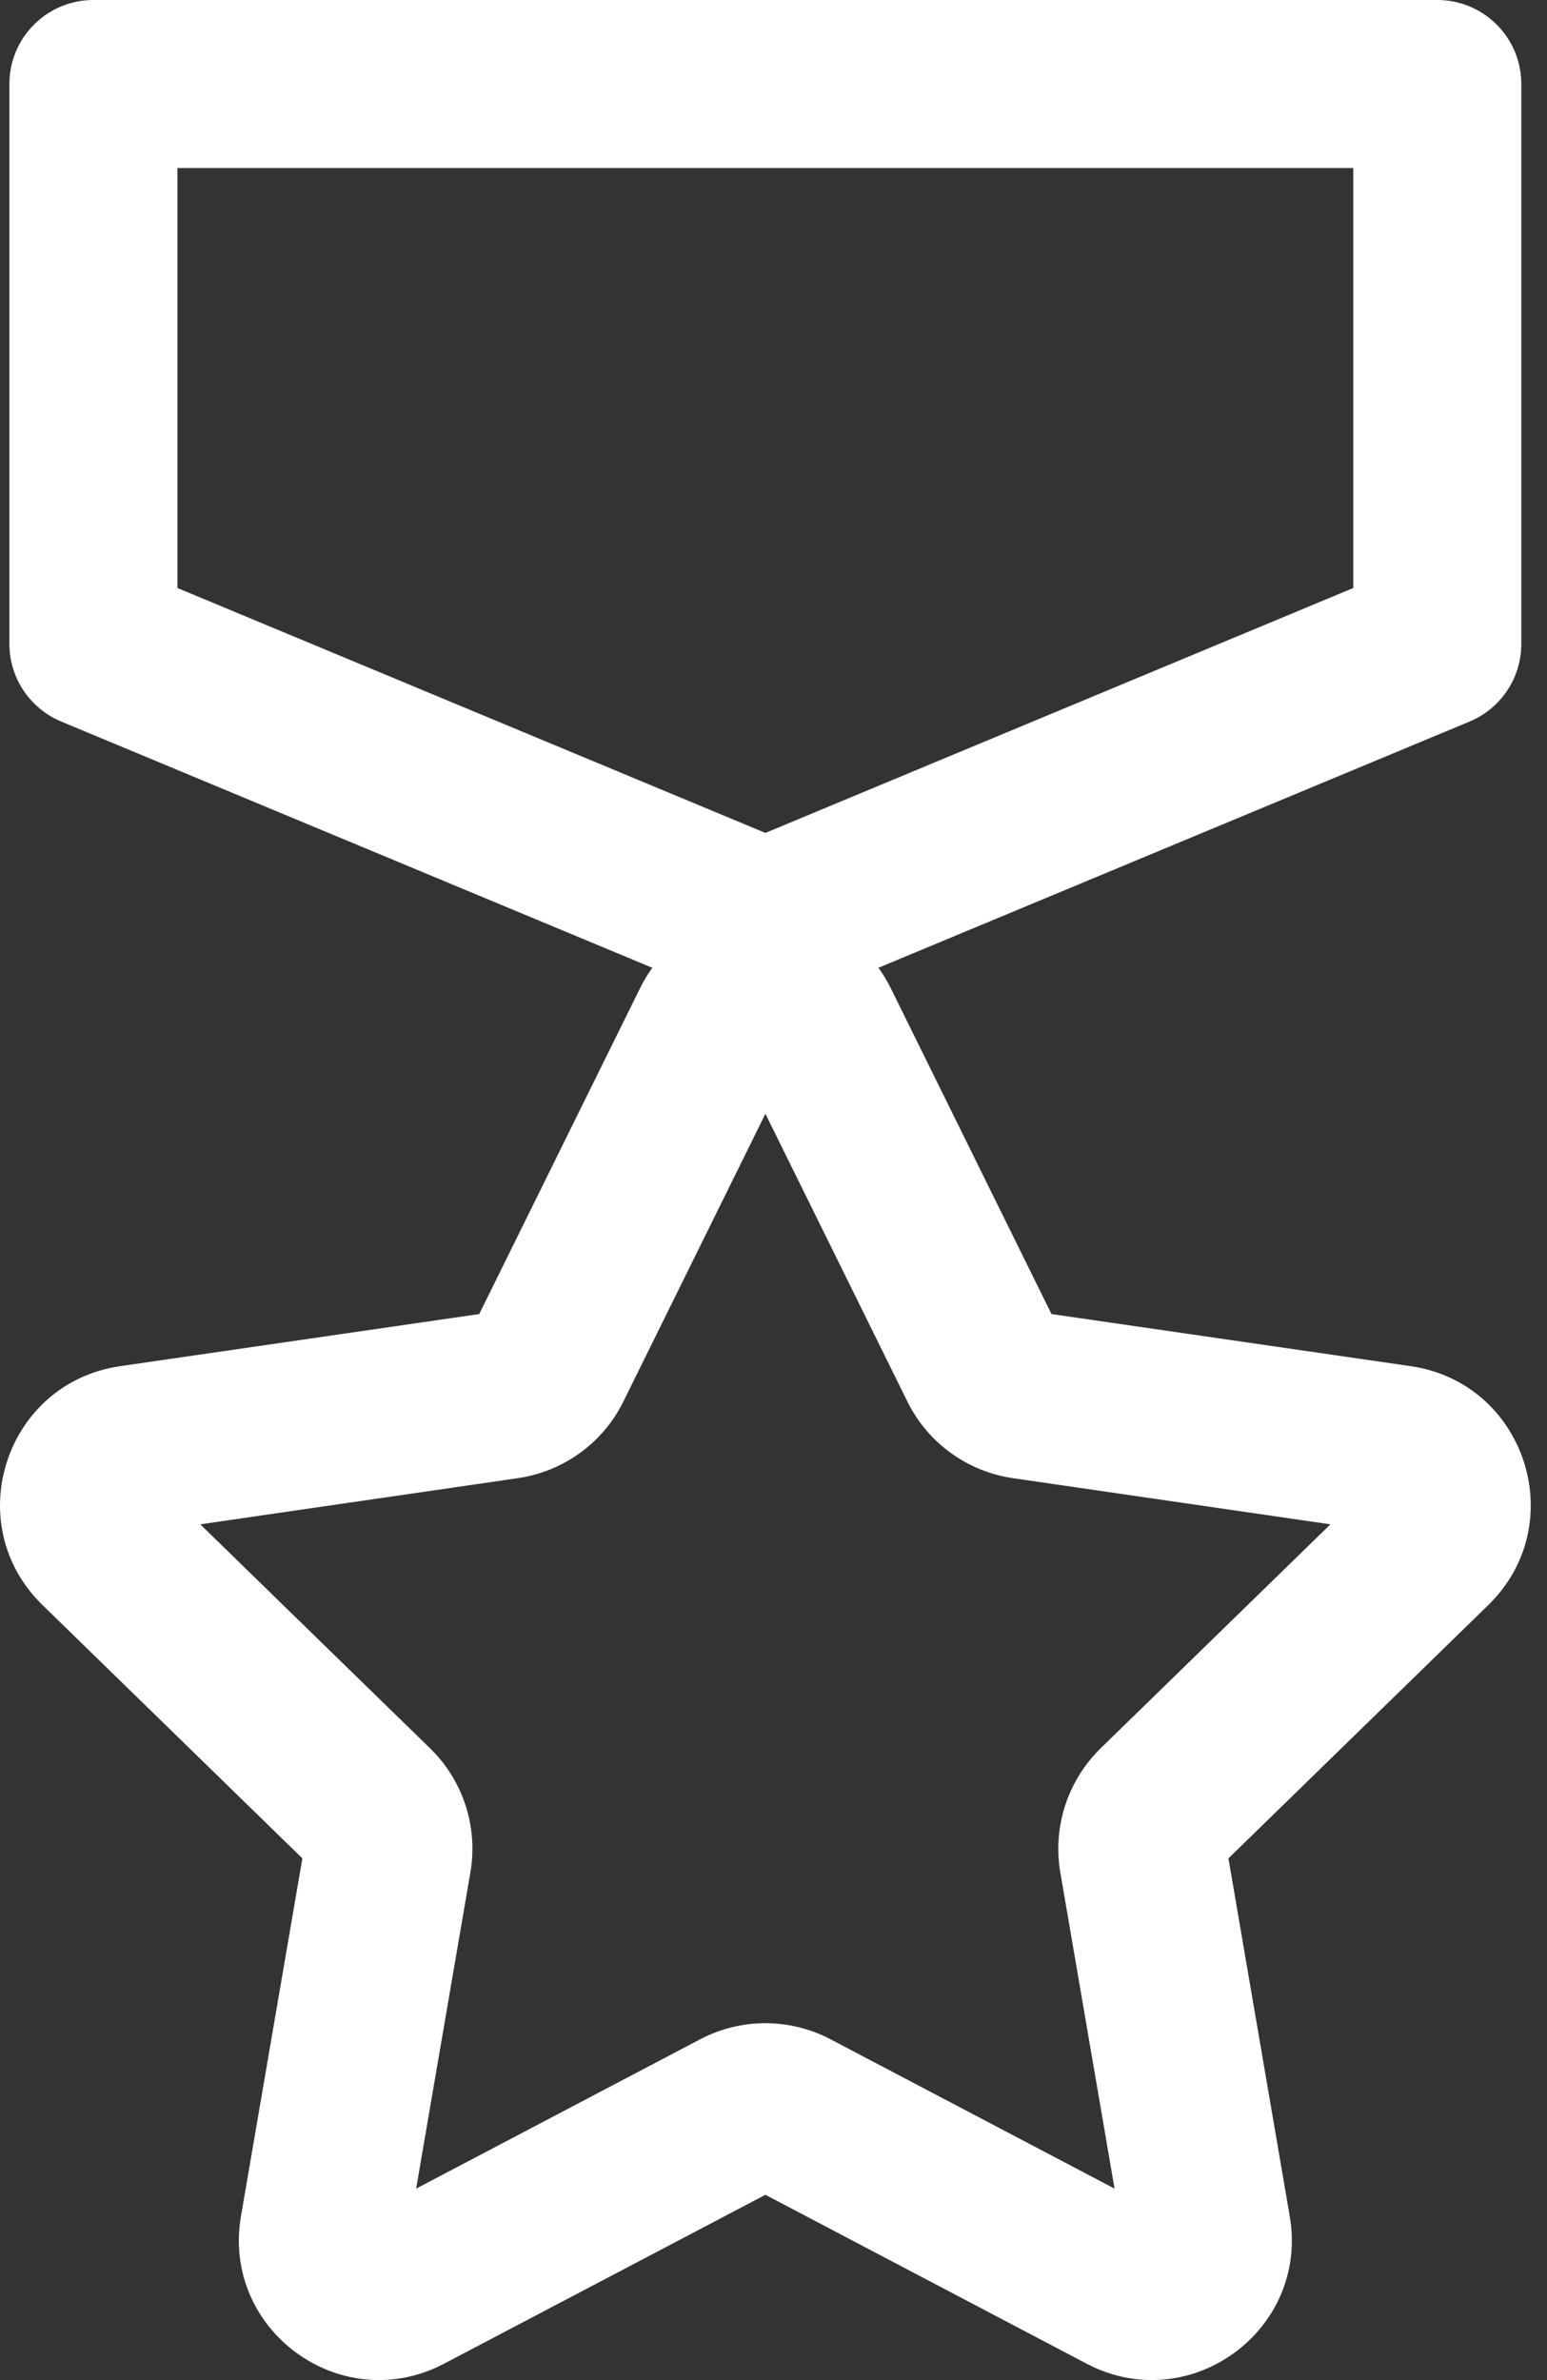
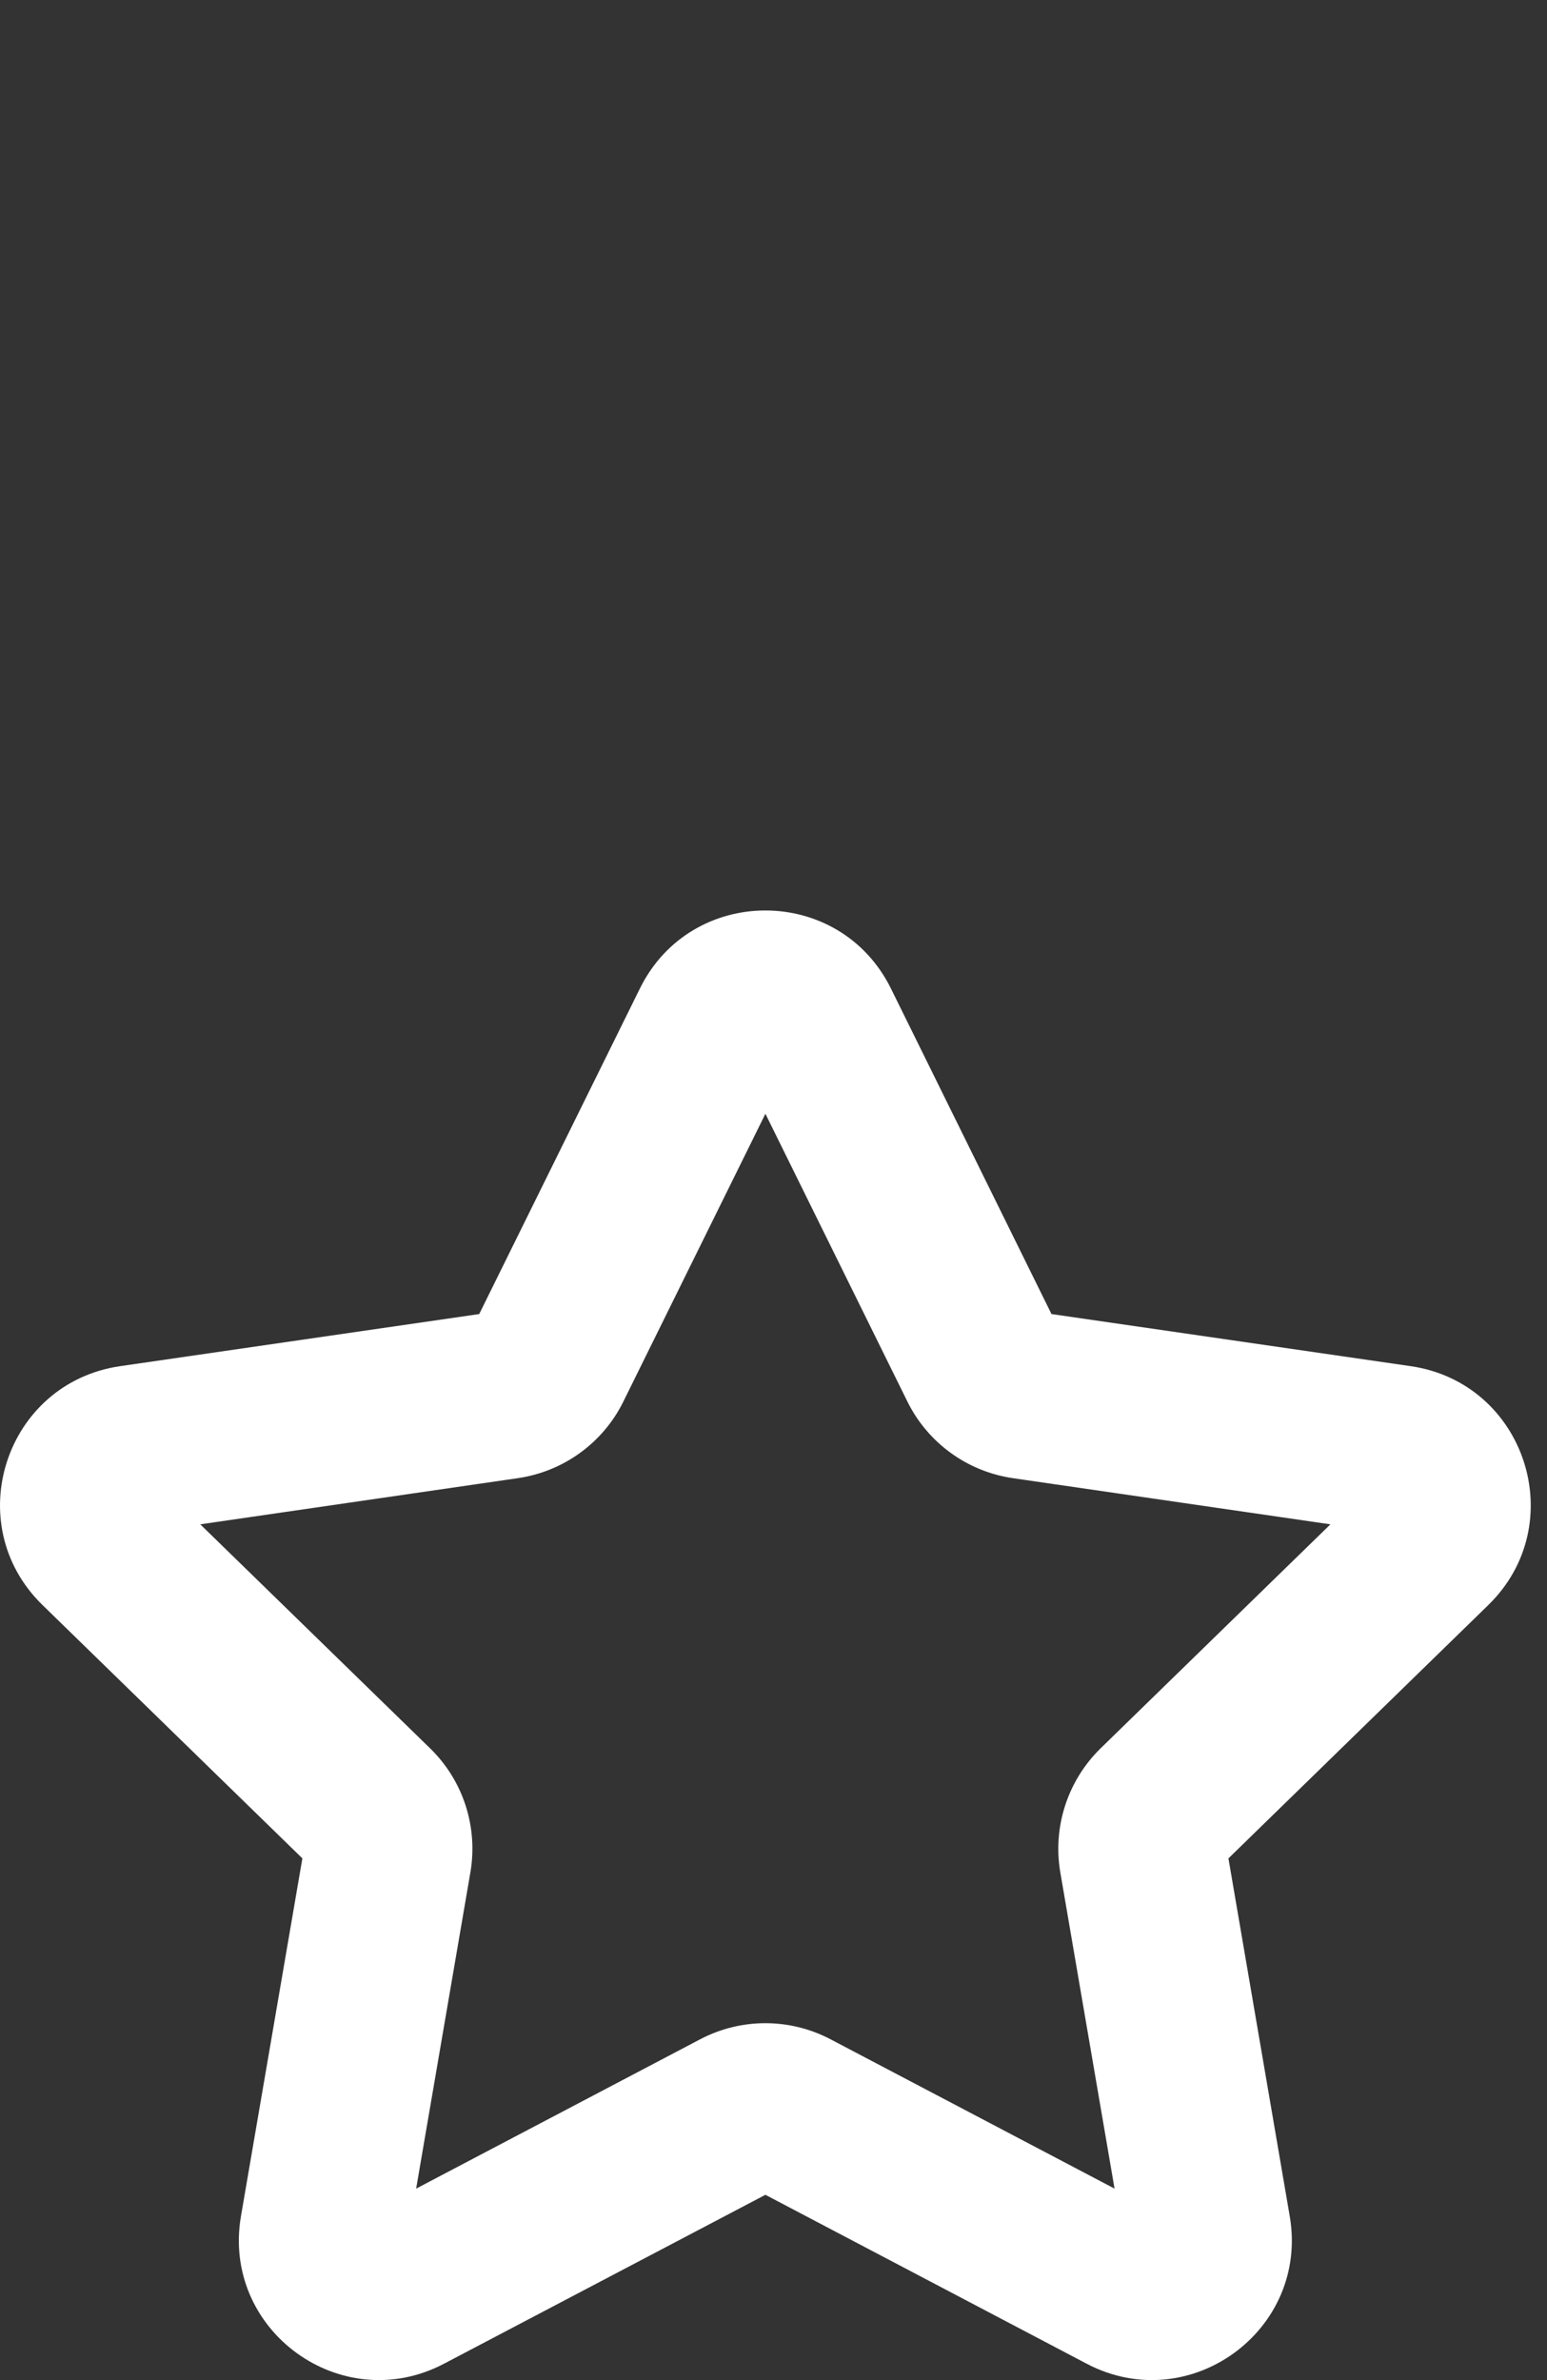
<svg xmlns="http://www.w3.org/2000/svg" width="13px" height="20px" viewBox="0 0 13 20" version="1.1">
  <rect x="0" y="0" width="13" height="20" fill="#333333" stroke="none" />
  <title>icn-essential</title>
  <g id="Vehicles-Page-2" stroke="none" stroke-width="1" fill="none" fill-rule="evenodd">
    <g id="Group-14" transform="translate(-13, -14)" fill="#FFFFFF">
      <g id="icn-essential" transform="translate(13, 14)">
        <path d="M7.487,8.307 C7.055,7.432 5.808,7.432 5.377,8.307 L4.027,11.042 L1.009,11.48 C0.044,11.621 -0.342,12.806 0.357,13.487 L2.541,15.616 L2.025,18.622 C1.86,19.583 2.869,20.316 3.732,19.862 L6.432,18.443 L9.131,19.862 C9.994,20.316 11.003,19.583 10.838,18.622 L10.323,15.616 L12.507,13.487 C13.205,12.806 12.82,11.621 11.855,11.48 L8.836,11.042 L7.487,8.307 Z M6.432,9.359 L7.625,11.777 C7.797,12.125 8.128,12.365 8.511,12.421 L11.18,12.809 L9.249,14.691 C8.972,14.962 8.845,15.351 8.91,15.733 L9.366,18.391 L6.979,17.136 C6.636,16.956 6.227,16.956 5.884,17.136 L3.497,18.391 L3.953,15.733 C4.018,15.351 3.892,14.962 3.615,14.692 L1.683,12.809 L4.352,12.421 C4.735,12.365 5.067,12.125 5.238,11.778 L6.432,9.359 Z" id="Shape" />
-         <path d="M0.079,0.706 C0.079,0.316 0.395,0 0.785,0 L12.078,0 C12.468,0 12.784,0.316 12.784,0.706 L12.784,5.411 C12.784,5.696 12.613,5.953 12.35,6.063 L6.703,8.415 C6.529,8.488 6.334,8.488 6.16,8.415 L0.514,6.063 C0.251,5.953 0.079,5.696 0.079,5.411 L0.079,0.706 Z M1.491,1.412 L1.491,4.941 L6.432,6.999 L11.372,4.941 L11.372,1.412 L1.491,1.412 Z" id="Shape" />
      </g>
    </g>
  </g>
</svg>